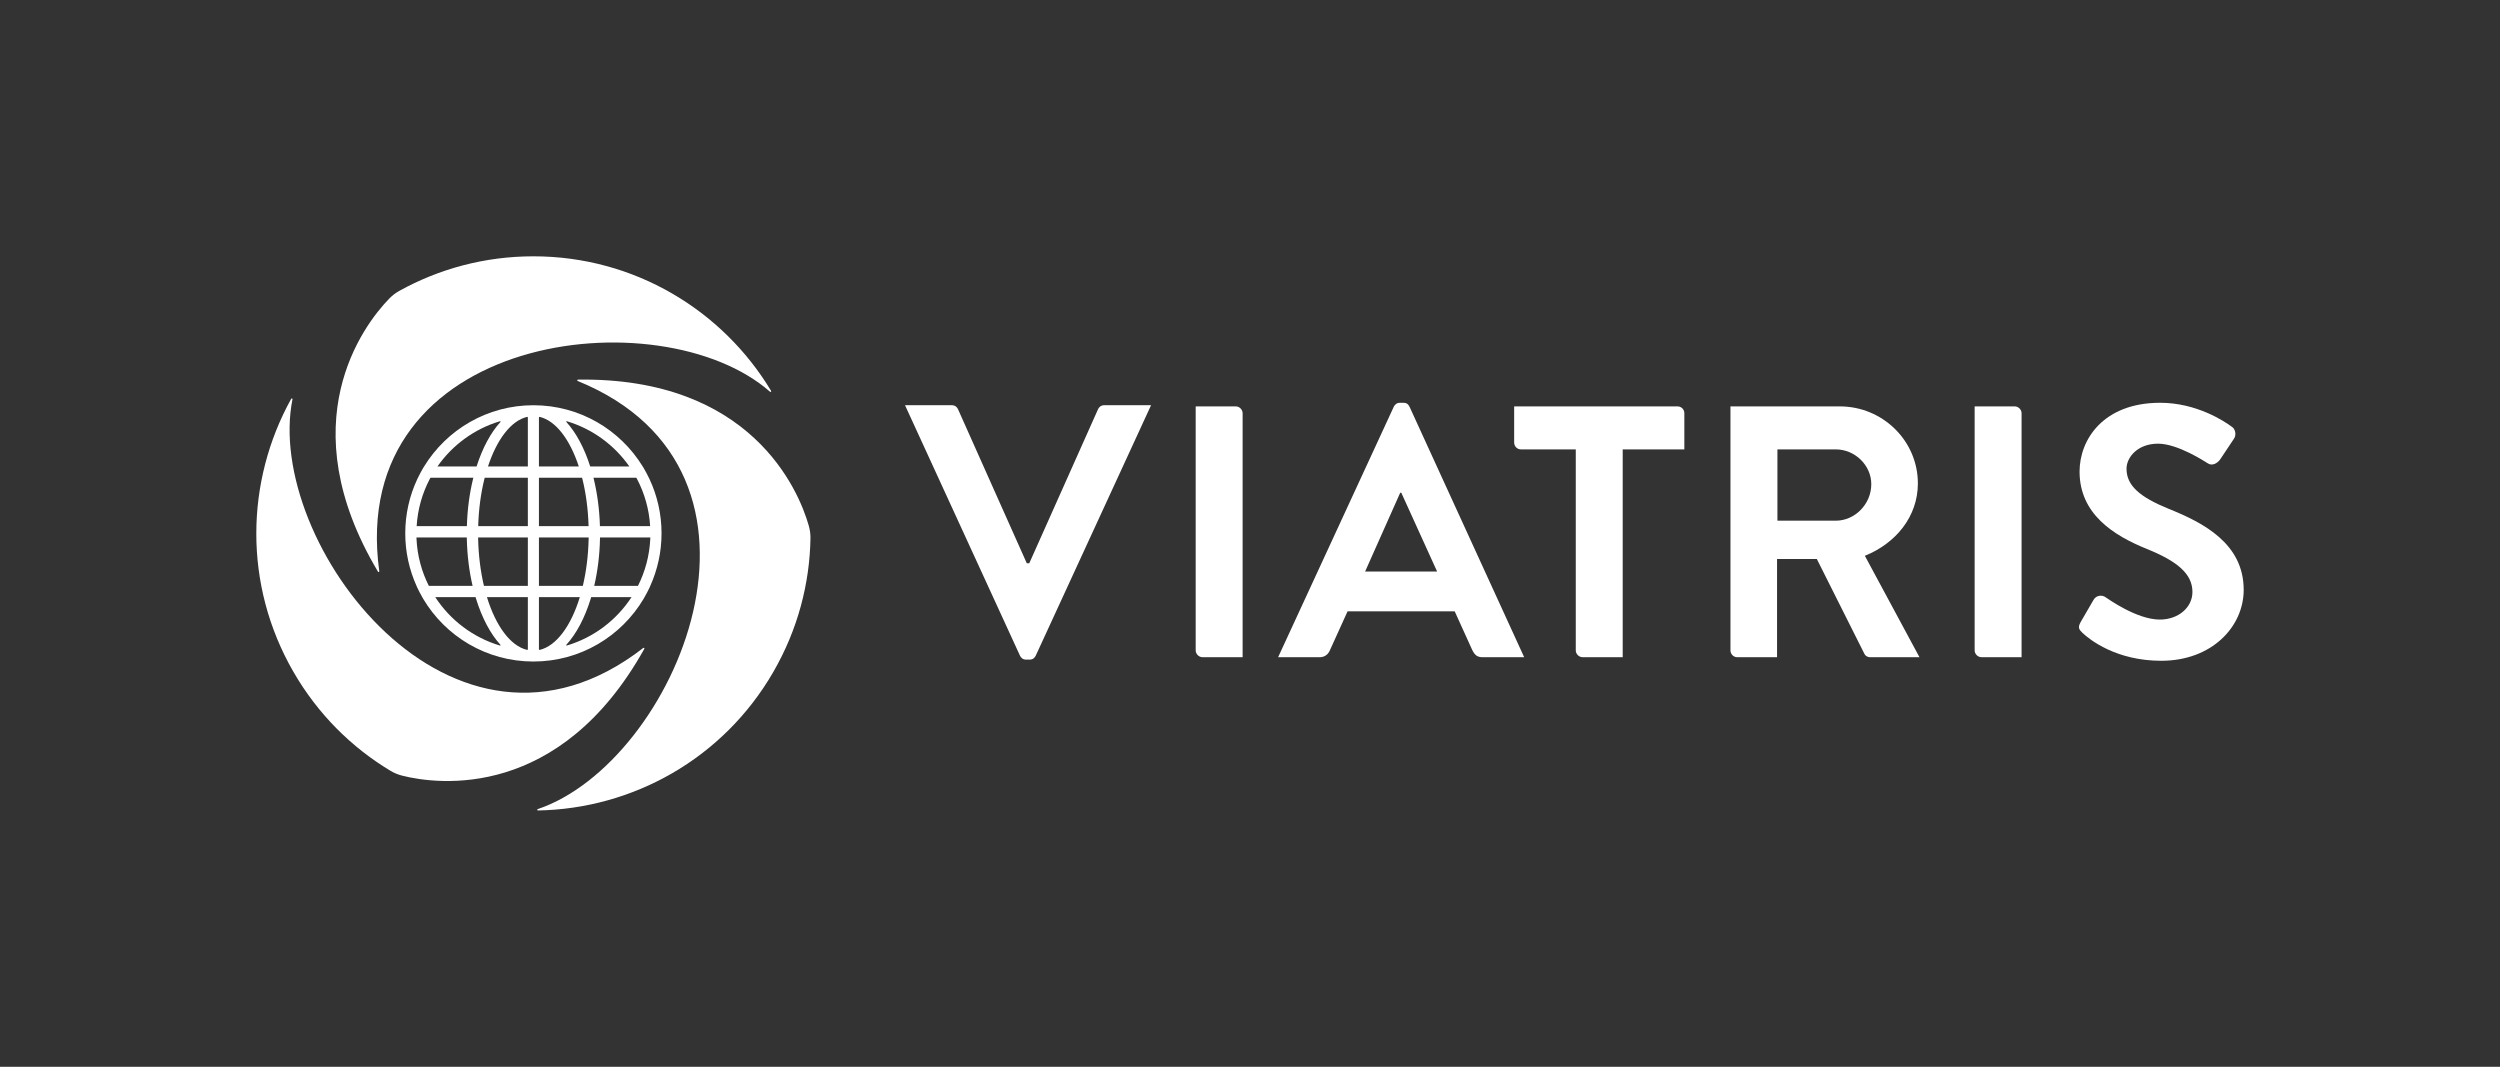
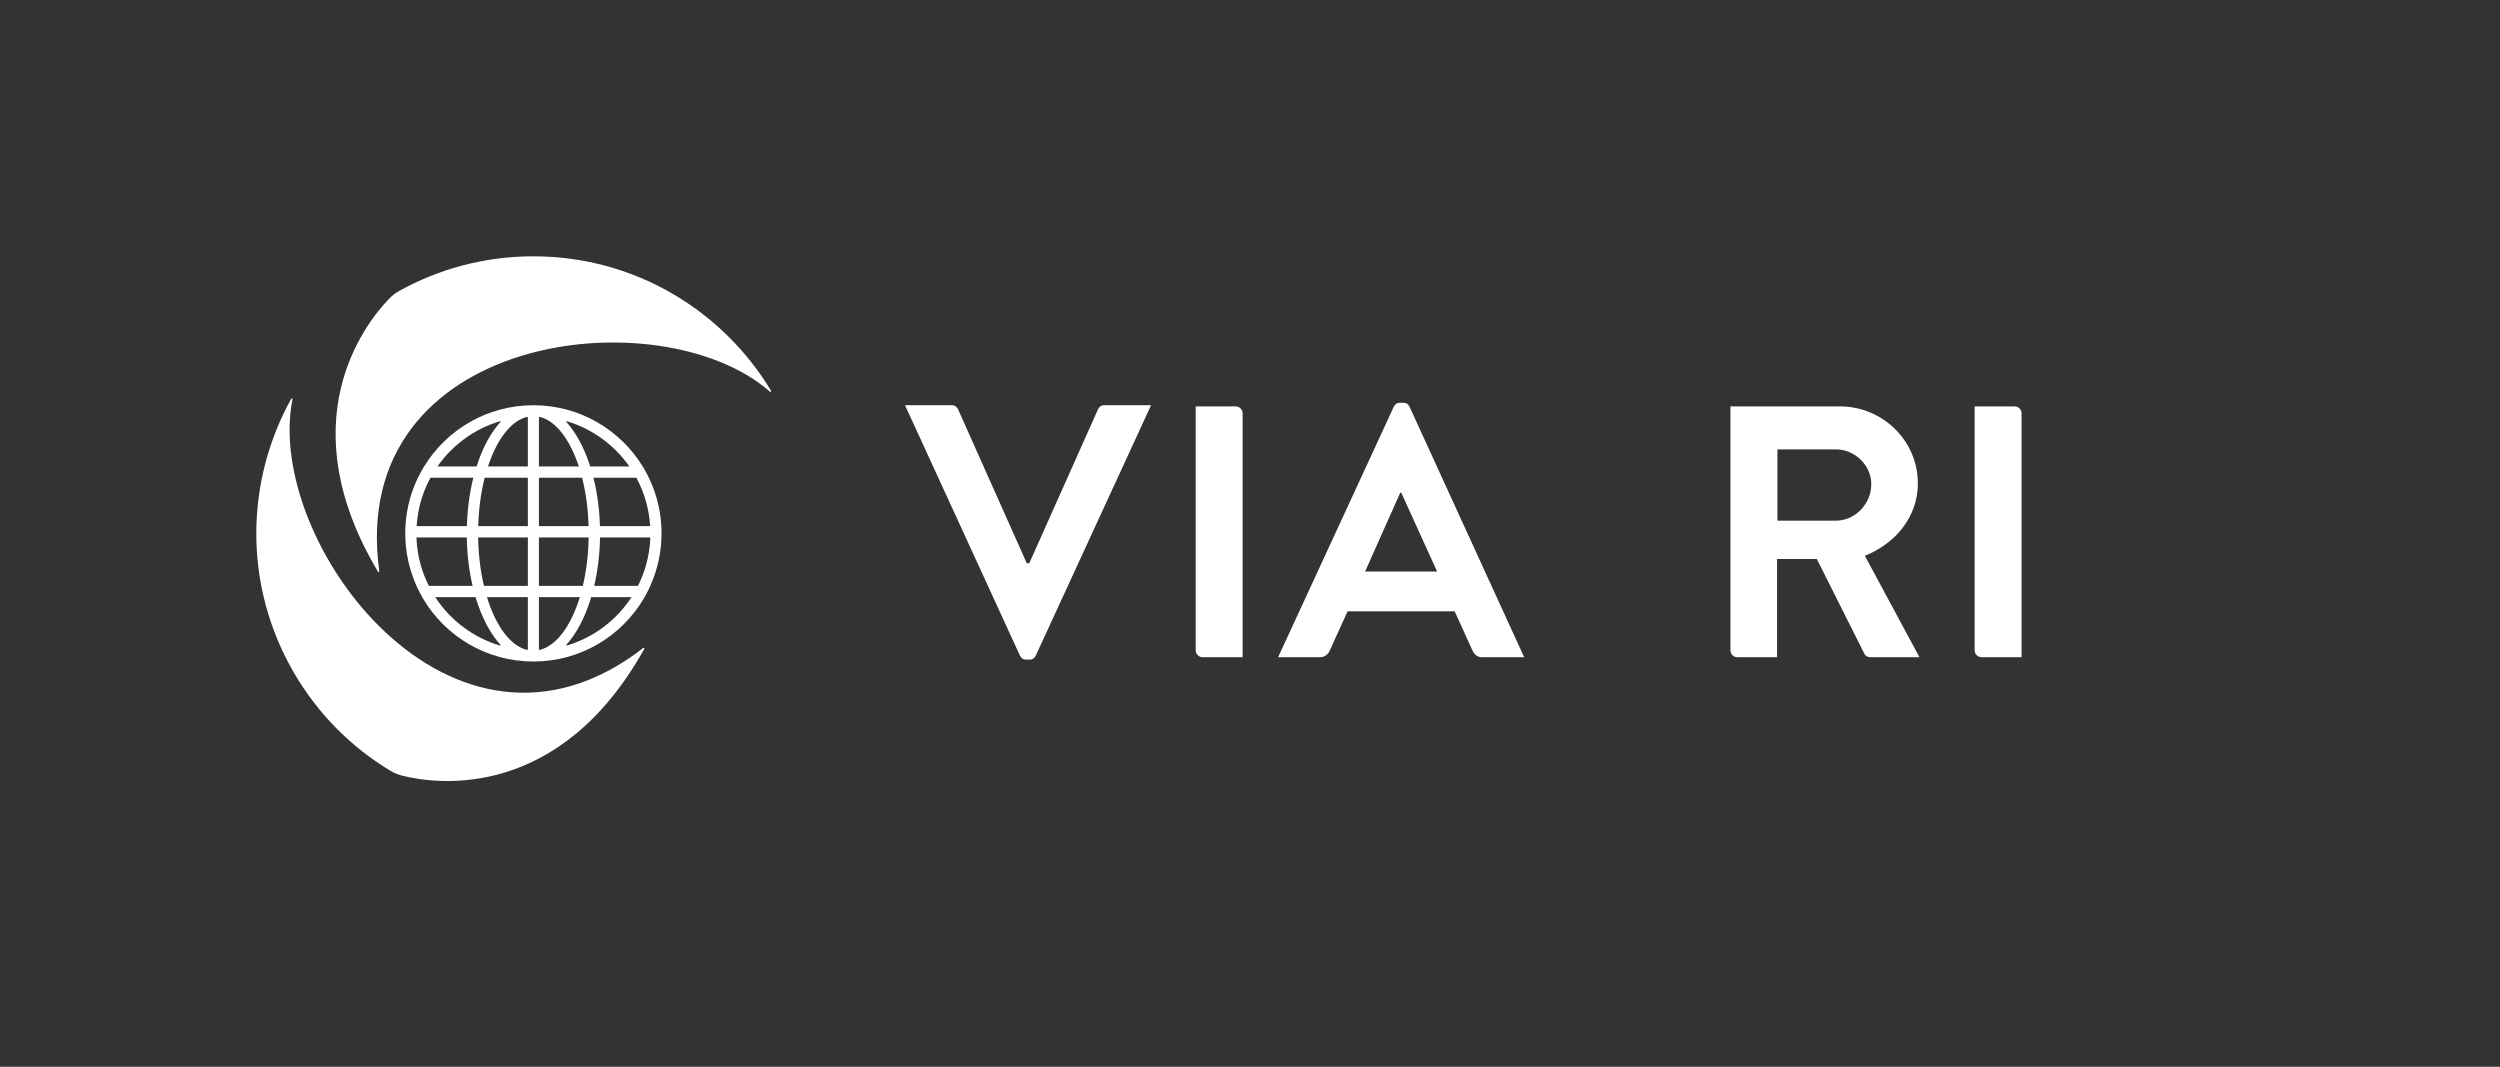
<svg xmlns="http://www.w3.org/2000/svg" id="Layer_11" x="0px" y="0px" viewBox="0 0 1017.99 434.39" style="enable-background:new 0 0 1017.99 434.39;" xml:space="preserve">
  <rect x="0" y="0" width="1017.99" height="434.39" fill="#333333" stroke="none" />
  <style type="text/css">	.st0{fill:#FFFFFF;}</style>
-   <path class="st0" d="M883.13,207.21c-11.82-4.81-17.22-9.48-17.22-16.34c0-4.67,4.52-10.21,12.84-10.21c8.03,0,19.11,7.3,20.28,8.02 c1.75,1.17,3.94,0,5.11-1.75l5.54-8.32c1.02-1.46,0.58-3.94-0.88-4.82c-2.92-2.19-14.3-9.78-29.18-9.78 c-23.2,0-32.83,15.03-32.83,28.01c0,17.22,13.71,25.97,27.43,31.52c12.26,4.96,18.53,10.07,18.53,17.51 c0,6.27-5.69,11.24-13.28,11.24c-9.48,0-21.3-8.61-22.03-9.05c-1.31-1.02-3.79-1.02-4.96,1.02l-5.25,9.05 c-1.31,2.33-0.58,3.06,0.73,4.38c2.92,2.77,13.71,11.38,32.1,11.38c20.57,0,33.56-13.86,33.56-28.89 C913.62,221.36,897.28,212.9,883.13,207.21z" />
  <path class="st0" d="M820.41,165.48h-16.34v99.36c0,1.46,1.31,2.77,2.77,2.77h16.34v-99.36 C823.18,166.79,821.87,165.48,820.41,165.48z" />
  <path class="st0" d="M759.36,226.32c12.69-5.11,21.59-16.05,21.59-29.47c0-17.36-14.3-31.37-31.81-31.37h-44.5v99.36 c0,1.46,1.17,2.77,2.77,2.77h16.2l0-39.98h16.2l19.4,38.67c0.29,0.58,1.02,1.31,2.34,1.31h20.05L759.36,226.32z M747.54,212.02 h-23.78v-29.03h23.78c7.73,0,14.44,6.42,14.44,14.15C761.99,205.31,755.27,212.02,747.54,212.02z" />
  <path class="st0" d="M573.96,165.63c-0.44-0.88-1.02-1.61-2.48-1.61h-1.46c-1.31,0-2.04,0.73-2.48,1.61l-47.1,101.99h16.9 c2.33,0,3.65-1.46,4.23-2.92l7.15-15.76h43.63l7.15,15.76c1.02,2.04,2.04,2.92,4.23,2.92h16.91L573.96,165.63z M555.86,232.74 l14.3-32.1h0.44l14.59,32.1H555.86z" />
-   <path class="st0" d="M683.09,165.48h-66.53v14.74c0,1.46,1.17,2.77,2.77,2.77h22.32v81.85c0,1.46,1.31,2.77,2.77,2.77h16.34l0-84.62 h25.1v-14.74C685.86,166.79,684.7,165.48,683.09,165.48z" />
  <path class="st0" d="M503.22,165.48h-16.34v99.36c0,1.46,1.31,2.77,2.77,2.77h16.34v-99.36 C505.99,166.79,504.68,165.48,503.22,165.48z" />
  <path class="st0" d="M449.61,165c-1.31,0-2.19,0.88-2.48,1.61l-28.01,62.74h-1.02l-28.01-62.74c-0.29-0.73-1.17-1.61-2.48-1.61 l-19.09,0l46.81,101.98c0.44,0.88,1.17,1.61,2.48,1.61h1.46c1.31,0,2.04-0.73,2.48-1.61L468.71,165L449.61,165z" />
  <path class="st0" d="M261.94,263.84c-77.6,60.27-154.51-43.29-142.84-101.26c0.06-0.31-0.37-0.47-0.53-0.19 c-18.57,33.5-19.61,75.63,0.93,111.21c9.92,17.18,23.67,30.77,39.56,40.3c1.47,0.88,3.07,1.53,4.74,1.95 c14.73,3.73,64.21,9.9,98.56-51.64C262.51,263.94,262.18,263.65,261.94,263.84z" />
-   <path class="st0" d="M235.23,155.13c91,37.07,39.76,155.46-16.28,174.34c-0.3,0.1-0.22,0.56,0.1,0.55 c38.3-0.67,75.3-20.83,95.85-56.42c9.92-17.18,14.81-35.89,15.12-54.41c0.03-1.72-0.22-3.42-0.68-5.08 c-4.13-14.62-23.53-60.55-94-59.53C235.02,154.59,234.94,155.01,235.23,155.13z" />
  <path class="st0" d="M154.44,232.6c-13.4-97.34,114.75-112.16,159.12-73.07c0.24,0.21,0.59-0.09,0.43-0.36 c-19.73-32.83-55.69-54.8-96.78-54.8c-19.84,0-38.48,5.12-54.68,14.11c-1.5,0.83-2.86,1.9-4.05,3.13 c-10.59,10.89-40.68,50.66-4.56,111.18C154.07,233.05,154.48,232.91,154.44,232.6z" />
  <path class="st0" d="M264.49,195.11c-0.09-0.2-0.2-0.39-0.29-0.59c-0.65-1.34-1.34-2.65-2.09-3.92c-0.13-0.23-0.28-0.45-0.41-0.67 c-9.18-14.95-25.67-24.92-44.5-24.92c-18.83,0-35.32,9.97-44.5,24.92c-0.14,0.22-0.28,0.45-0.41,0.67 c-0.75,1.27-1.45,2.58-2.09,3.92c-0.1,0.2-0.2,0.39-0.29,0.59c-3.14,6.71-4.89,14.19-4.89,22.08c0,7.62,1.65,14.85,4.58,21.37 c0.11,0.23,0.2,0.48,0.31,0.71c0.62,1.33,1.31,2.62,2.03,3.88c0.12,0.21,0.23,0.42,0.35,0.63c9.09,15.32,25.8,25.59,44.91,25.59 c19.11,0,35.82-10.27,44.91-25.59c0.12-0.21,0.23-0.42,0.35-0.63c0.73-1.26,1.41-2.56,2.03-3.88c0.11-0.23,0.2-0.47,0.31-0.71 c2.93-6.52,4.58-13.75,4.58-21.37C269.38,209.3,267.63,201.82,264.49,195.11z M259.43,195.11c3.03,5.78,4.89,12.26,5.31,19.13 h-20.45c-0.2-6.81-1.07-13.27-2.49-19.13c-0.05-0.2-0.1-0.39-0.15-0.59h17.46C259.2,194.72,259.32,194.91,259.43,195.11z  M239.69,219.44c-0.15,6.85-0.99,13.32-2.36,19.12h-17.88v-19.11v-0.01v-0.6h20.25C239.7,219.04,239.7,219.24,239.69,219.44z  M197.06,238.57c-1.37-5.8-2.21-12.27-2.36-19.12c0-0.2,0-0.4-0.01-0.6h20.25v0.6v0.01v19.11H197.06z M197.22,195.11 c0.05-0.2,0.11-0.39,0.16-0.59h17.56v0.59v19.13h-20.22C194.92,207.38,195.79,200.9,197.22,195.11z M237.01,194.52 c0.05,0.2,0.11,0.39,0.16,0.59c1.43,5.78,2.3,12.26,2.5,19.13h-20.22v-19.13v-0.59H237.01z M256.26,189.93h-15.93 c-2.39-7.49-5.73-13.74-9.71-18.1c-0.13-0.14,0.01-0.36,0.19-0.3C241.24,174.63,250.17,181.22,256.26,189.93z M219.75,169.75 c6.59,1.58,12.32,9.2,15.93,20.18h-16.23v-19.94C219.45,169.83,219.6,169.71,219.75,169.75z M214.94,169.99v19.94h-16.23 c3.61-10.98,9.33-18.6,15.93-20.18C214.79,169.71,214.94,169.83,214.94,169.99z M203.78,171.83c-3.98,4.36-7.32,10.61-9.71,18.1 h-15.93c6.09-8.71,15.02-15.3,25.45-18.41C203.76,171.47,203.9,171.69,203.78,171.83z M174.96,195.11c0.11-0.2,0.22-0.39,0.33-0.59 h17.46c-0.05,0.2-0.1,0.39-0.15,0.59c-1.43,5.86-2.29,12.33-2.49,19.13h-20.45C170.07,207.38,171.94,200.89,174.96,195.11z  M169.6,219.44c-0.01-0.2-0.01-0.4-0.01-0.6h20.49c0,0.2,0,0.4,0.01,0.6c0.15,6.79,0.98,13.24,2.35,19.12h-17.82 C171.7,232.77,169.92,226.3,169.6,219.44z M177.25,243.17c0-0.01,0-0.01,0.01-0.01l16.4,0c0.06,0.21,0.12,0.42,0.18,0.63 c2.41,7.8,5.84,14.28,9.93,18.78c0.13,0.14-0.01,0.36-0.19,0.3C192.64,259.61,183.35,252.53,177.25,243.17z M214.94,243.79v20.61 c0,0.16-0.15,0.28-0.3,0.24c-6.85-1.64-12.77-9.8-16.35-21.47c0,0,0,0,0.01-0.01h16.64V243.79z M219.75,264.64 c-0.15,0.04-0.3-0.08-0.3-0.24v-20.61v-0.63h16.64c0,0,0,0,0.01,0.01C232.52,254.84,226.6,263,219.75,264.64z M257.14,243.17 c-6.1,9.36-15.39,16.44-26.34,19.69c-0.18,0.05-0.32-0.16-0.19-0.3c4.1-4.49,7.53-10.98,9.93-18.78c0.06-0.21,0.12-0.42,0.18-0.63 l16.4,0C257.14,243.17,257.14,243.17,257.14,243.17z M264.79,219.44c-0.32,6.85-2.1,13.32-5.01,19.12h-17.82 c1.37-5.88,2.21-12.33,2.35-19.12c0-0.2,0-0.4,0.01-0.6h20.49C264.79,219.04,264.8,219.24,264.79,219.44z" />
</svg>